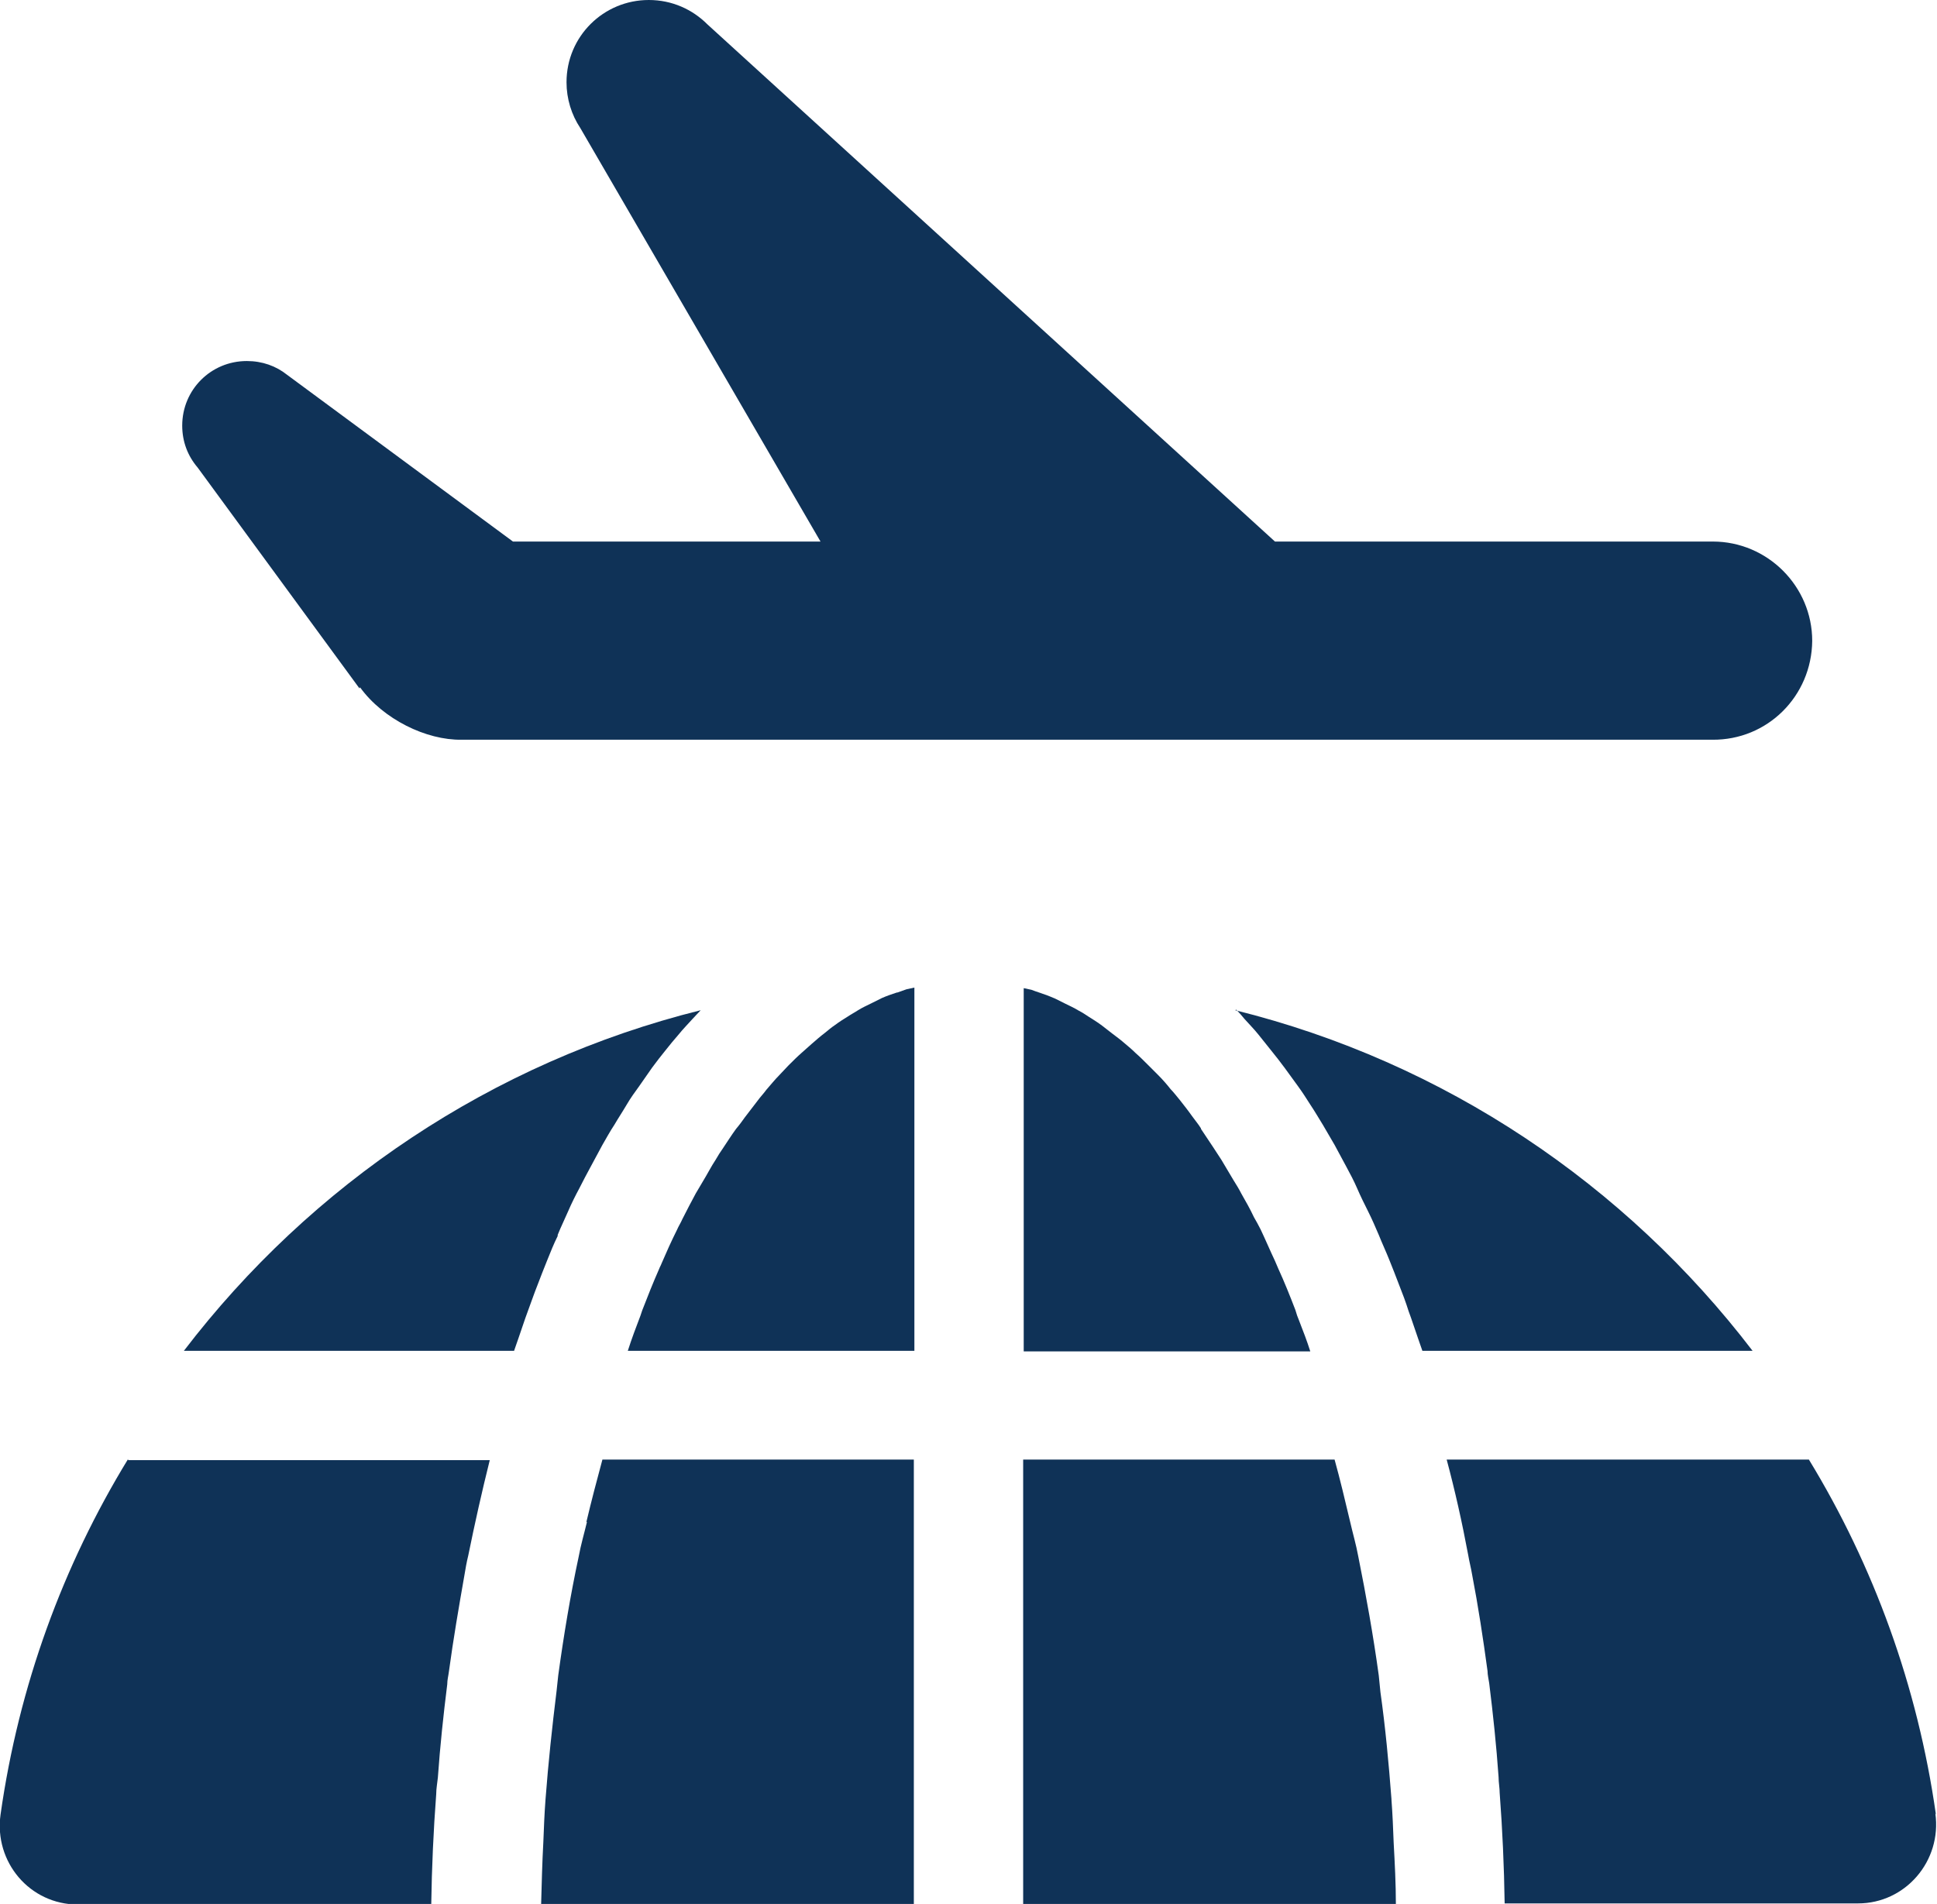
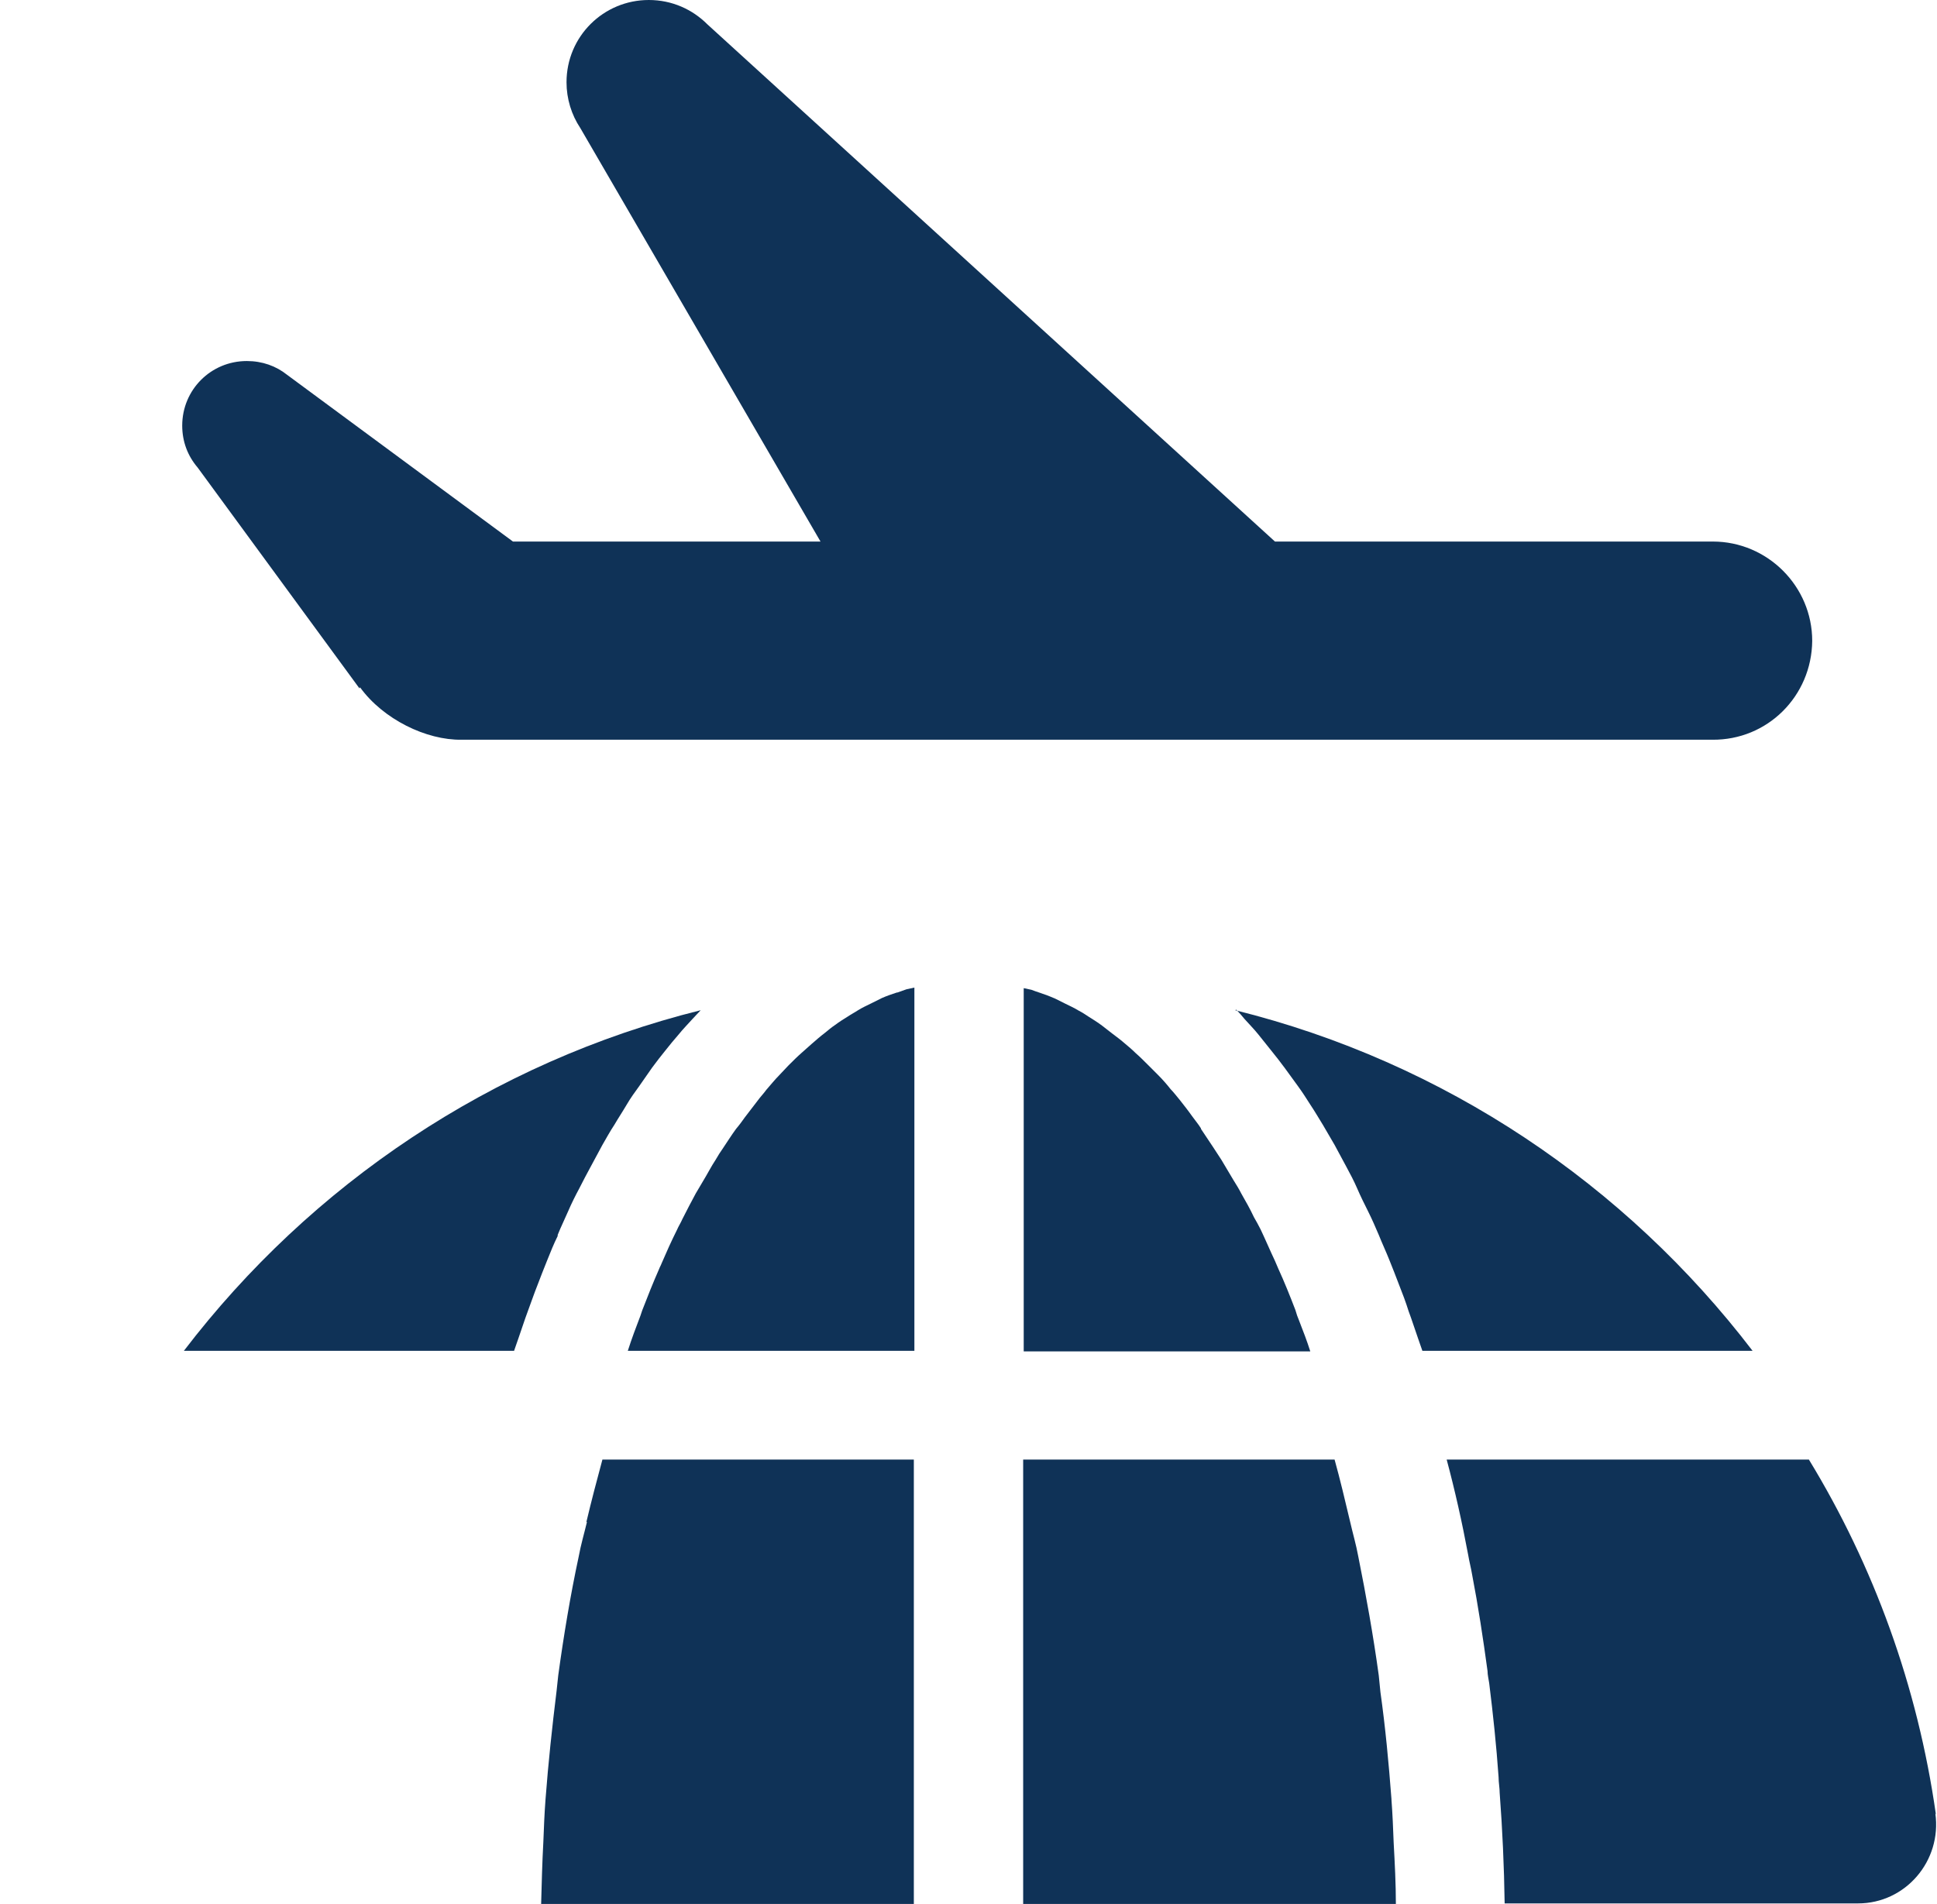
<svg xmlns="http://www.w3.org/2000/svg" id="Layer_2" data-name="Layer 2" viewBox="0 0 35.08 34.49">
  <defs>
    <style>
      .cls-1 {
        fill: #0f3257;
        stroke-width: 0px;
      }
    </style>
  </defs>
  <g id="Layer_1-2" data-name="Layer 1">
    <g>
      <path class="cls-1" d="M10.63,27.57c-.05.21-.11.41-.15.63-.15.7-.27,1.42-.37,2.15-.01.09-.02.19-.03.28-.08.65-.15,1.3-.2,1.96-.02.26-.03.52-.04.78-.02.37-.03.75-.04,1.13h6.75v-8.06h-5.64c-.1.37-.2.75-.29,1.13" />
      <path class="cls-1" d="M10.1,22.37c.06-.15.13-.29.19-.43.06-.14.13-.28.2-.41.07-.14.14-.27.21-.4.07-.13.14-.26.21-.39.07-.12.14-.25.22-.37.07-.12.15-.24.22-.36.07-.12.15-.23.23-.34.08-.11.15-.22.23-.33.08-.11.16-.21.24-.31.08-.1.16-.2.24-.29.08-.1.17-.19.25-.28.05-.05.1-.11.15-.16-3.78.94-7.06,3.16-9.36,6.17h5.98c.03-.08.05-.15.08-.23.06-.17.11-.33.17-.49.06-.16.11-.31.17-.46.06-.16.12-.31.18-.46.06-.15.12-.3.19-.44" />
      <path class="cls-1" d="M25.2,32.59c-.05-.66-.11-1.3-.2-1.94-.01-.1-.02-.2-.03-.3-.1-.73-.23-1.45-.37-2.15-.04-.22-.1-.42-.15-.64-.09-.38-.18-.76-.28-1.12h-5.64v8.06h6.75c0-.38-.02-.75-.04-1.12-.01-.26-.02-.52-.04-.78" />
      <path class="cls-1" d="M16.24,17.98c-.09.03-.18.06-.27.1-.06.03-.12.06-.18.09-.08.04-.17.08-.25.13-.06.04-.12.07-.18.11-.08.05-.16.1-.24.16-.06.04-.12.09-.18.14-.08.06-.16.13-.24.2-.06.05-.12.11-.18.16-.08.07-.16.15-.24.23-.06.06-.11.12-.17.18-.08.08-.15.17-.23.26-.05.07-.11.13-.16.2-.08.1-.15.2-.23.3-.05.07-.1.14-.16.21-.08.11-.15.22-.23.34-.05.07-.1.15-.14.22-.08.12-.15.26-.23.39-.04.07-.09.15-.13.22-.08.15-.16.3-.24.46-.03.07-.07.13-.1.2-.1.2-.19.4-.28.61-.01.03-.03.06-.04.09-.11.25-.21.5-.31.76-.01.03-.02.06-.03.09-.08.21-.16.42-.23.64h5.19v-6.58s-.1.02-.14.03c-.06.02-.11.04-.17.06" />
      <path class="cls-1" d="M21.75,20.44c-.05-.08-.11-.15-.16-.22-.07-.1-.15-.2-.22-.29-.06-.07-.11-.14-.17-.2-.07-.09-.15-.18-.23-.26-.06-.06-.12-.12-.18-.18-.08-.08-.15-.15-.23-.22-.06-.06-.12-.11-.18-.16-.08-.07-.16-.13-.24-.19-.06-.05-.12-.09-.18-.14-.08-.06-.16-.11-.24-.16-.06-.04-.12-.08-.18-.11-.08-.05-.17-.09-.25-.13-.06-.03-.12-.06-.18-.09-.09-.04-.17-.07-.26-.1-.06-.02-.12-.04-.17-.06-.05-.01-.1-.02-.14-.03v6.58h5.19c-.06-.19-.13-.37-.2-.55-.03-.07-.05-.13-.07-.2-.1-.26-.2-.51-.31-.75-.02-.05-.04-.09-.06-.14-.09-.19-.17-.38-.26-.57-.04-.08-.08-.15-.12-.22-.07-.15-.15-.29-.23-.43-.04-.08-.09-.16-.14-.24-.07-.12-.15-.25-.22-.37-.05-.08-.1-.15-.15-.23-.07-.11-.15-.22-.22-.33" />
-       <path class="cls-1" d="M2.32,26.43C1.14,28.36.34,30.54.01,32.87c-.12.86.53,1.63,1.4,1.63h6.4s0,0,0,0c.01-.67.04-1.34.09-2,0-.1.02-.2.03-.3.04-.57.1-1.13.17-1.69,0-.08.02-.15.03-.23.08-.59.18-1.17.28-1.74.02-.12.04-.24.07-.36.12-.59.25-1.17.39-1.73,0,0,0,0,0,0H2.32" />
      <path class="cls-1" d="M35.06,32.87c-.33-2.33-1.13-4.51-2.3-6.43h-6.56s0,0,0,0c.15.56.28,1.14.39,1.73.02.12.05.23.07.35.11.57.2,1.16.28,1.75,0,.07.02.15.03.22.07.56.13,1.13.17,1.7,0,.1.02.2.02.29.05.66.08,1.33.09,2,0,0,0,0,0,0h6.4c.86,0,1.52-.77,1.4-1.63" />
      <path class="cls-1" d="M22.39,18.29c.05.05.1.11.15.17.08.09.17.18.25.28.08.1.16.2.24.3.08.1.16.2.24.31.08.11.16.22.24.33.08.11.15.22.22.33.08.12.15.24.23.37.07.12.14.24.21.36.07.13.14.26.21.39.07.13.14.26.2.4s.13.28.2.42c.07.14.13.28.19.42.06.15.13.3.19.45.06.15.12.3.18.46.06.15.12.31.17.47.06.16.11.32.17.49.03.08.05.15.08.23h5.98c-2.3-3.01-5.58-5.23-9.37-6.17" />
      <path class="cls-1" d="M6.52,12.45c.42.58,1.2.96,1.84.95h22.65c1,.01,1.8-.79,1.81-1.79,0-.99-.81-1.8-1.8-1.8h-7.93S12.81.44,12.81.44c-.27-.27-.64-.44-1.06-.44-.82,0-1.49.66-1.49,1.49,0,.3.09.59.25.83l4.35,7.49h-5.57s-4.09-3.02-4.09-3.02c-.2-.16-.45-.25-.73-.25-.65,0-1.17.52-1.17,1.17,0,.29.1.55.28.76l2.93,4" />
    </g>
  </g>
</svg>